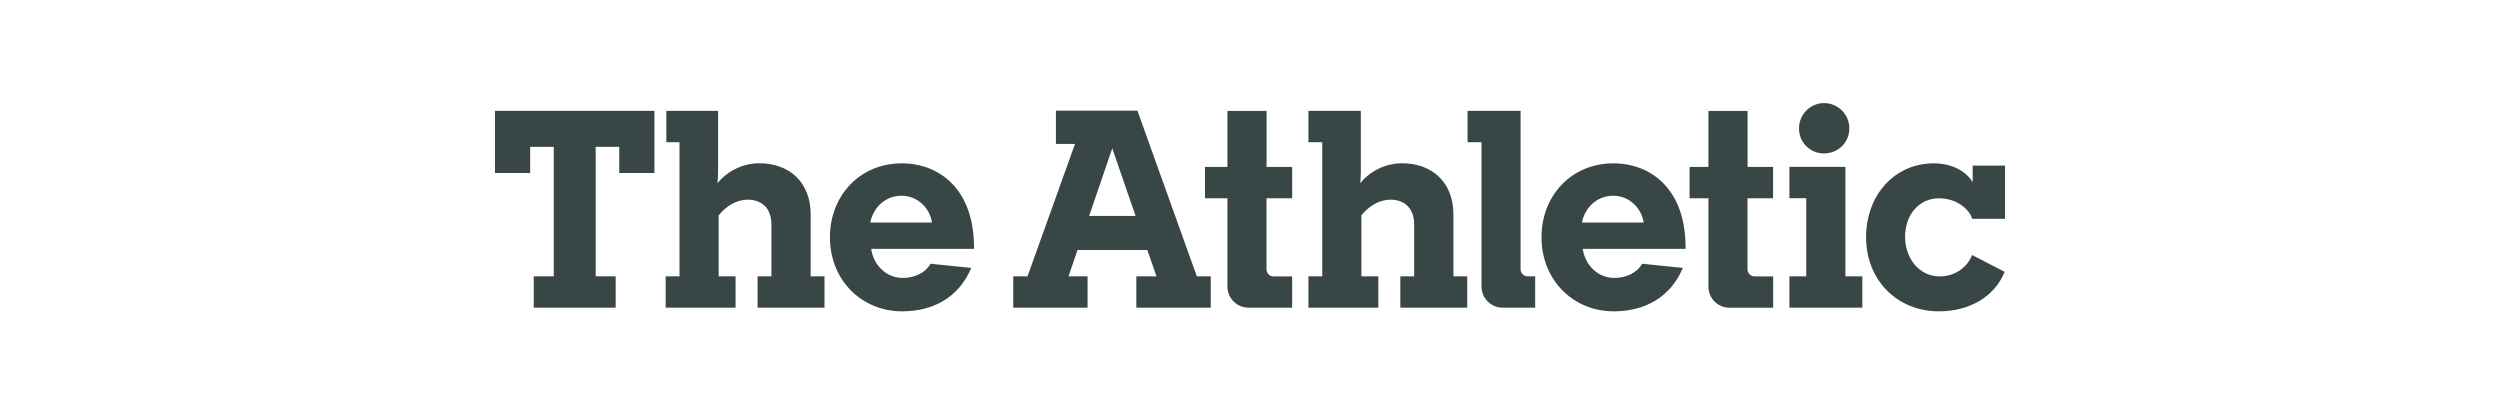
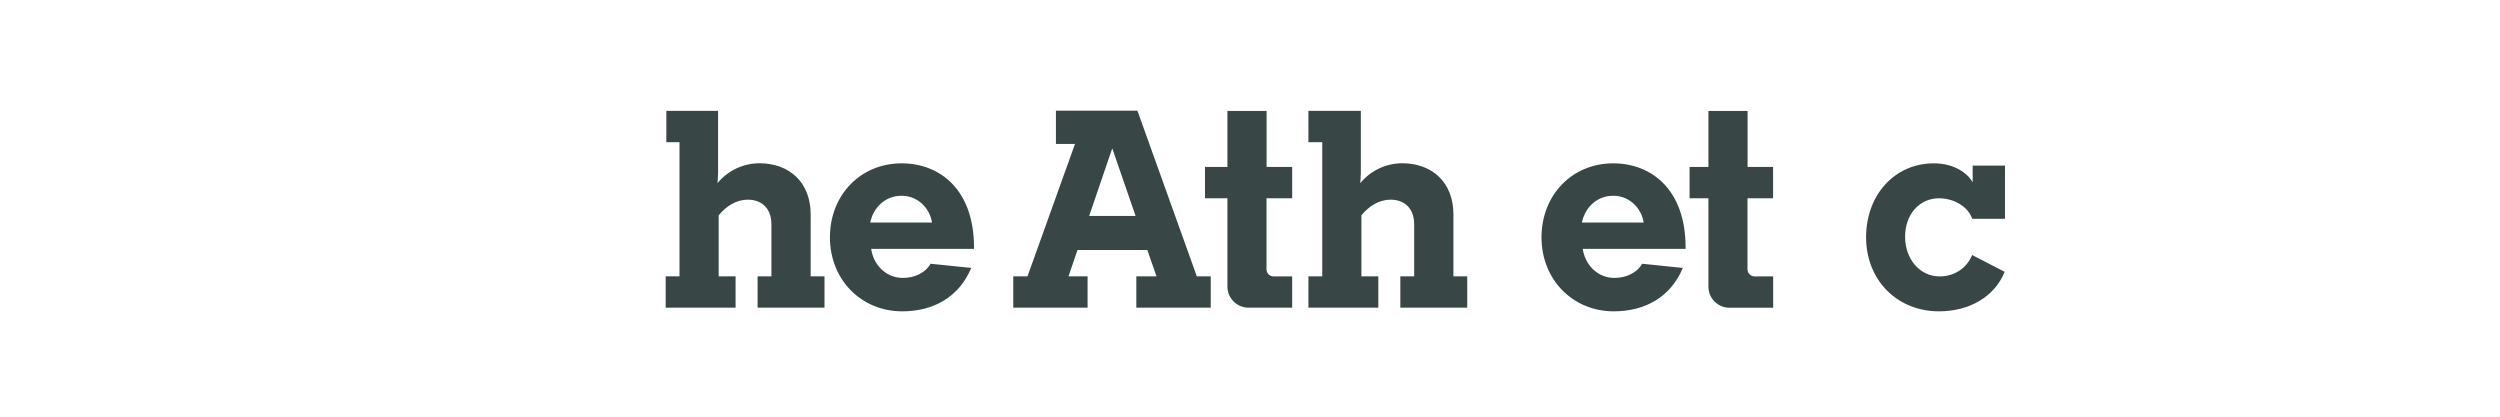
<svg xmlns="http://www.w3.org/2000/svg" viewBox="0 0 300 50" version="1.1" data-name="Layer 1" id="Layer_1">
  <defs>
    <style>
      .cls-1 {
        fill: #384746;
        stroke-width: 0px;
      }
    </style>
  </defs>
  <path d="M104.54,29.85c.25,1.84,1.7,3.5,3.8,3.5,1.38,0,2.68-.58,3.33-1.7l4.88.5c-1.48,3.54-4.59,5.21-8.28,5.21-4.95,0-8.68-3.82-8.68-8.88s3.65-8.88,8.61-8.88c4.56,0,8.68,3.13,8.68,10.08v.18h-12.33ZM104.43,26.7h7.41c-.25-1.66-1.66-3.21-3.65-3.21s-3.4,1.44-3.76,3.21Z" class="cls-1" />
  <path d="M189.93,29.85c.25,1.84,1.7,3.5,3.8,3.5,1.38,0,2.68-.58,3.33-1.7l4.88.5c-1.48,3.54-4.59,5.21-8.28,5.21-4.95,0-8.68-3.82-8.68-8.88s3.65-8.88,8.61-8.88c4.56,0,8.68,3.13,8.68,10.08v.18h-12.33ZM189.83,26.7h7.41c-.25-1.66-1.66-3.21-3.65-3.21s-3.4,1.44-3.76,3.21Z" class="cls-1" />
  <path d="M79.88,36.92v-3.76h1.66v-16.1h-1.58v-3.76h6.21v7.38c0,.58-.07,1.3-.07,1.3,1.23-1.51,3.08-2.38,5.03-2.39,3.58,0,6.15,2.28,6.15,6.14v7.43h1.66v3.76h-8.03v-3.76h1.66v-6.23c0-2.1-1.34-2.97-2.82-2.97-1.38,0-2.6.76-3.51,1.88v7.32h2.03v3.76h-8.39Z" class="cls-1" />
  <path d="M157.01,36.92v-3.76h1.66v-16.1h-1.66v-3.76h6.29v7.38c0,.58-.07,1.3-.07,1.3,1.23-1.51,3.08-2.38,5.03-2.39,3.58,0,6.15,2.28,6.15,6.14v7.43h1.66v3.76h-8.03v-3.76h1.66v-6.23c0-2.1-1.34-2.97-2.82-2.97-1.38,0-2.6.76-3.51,1.88v7.32h2.03v3.76h-8.39Z" class="cls-1" />
  <path d="M155.06,23.79v-3.76h-3.07v-6.72h-4.7v6.72h-2.69v3.76h2.69v10.59c0,1.4,1.13,2.54,2.53,2.54h5.24v-3.75h-2.23c-.47,0-.85-.38-.85-.85v-8.53h3.07Z" class="cls-1" />
  <path d="M126.71,13.29v3.98h2.29l-5.7,15.89h-1.71v3.76h8.92v-3.76h-2.29l1.08-3.16h8.38l1.1,3.16h-2.42v3.76h8.93v-3.76h-1.67l-7.13-19.88h-9.78ZM130.7,25.91l2.77-8.11,2.8,8.11h-5.57Z" class="cls-1" />
-   <path d="M64.05,36.92v-3.76h2.4v-15.54h-2.83v3.14h-4.22v-7.46h19.13v7.46h-4.22v-3.14h-2.83v15.54h2.4v3.76h-9.82Z" class="cls-1" />
-   <path d="M177.78,17.06h-1.67v-3.76h6.36v19.01c0,.47.38.85.85.85h.9v3.76h-3.91c-1.4,0-2.53-1.14-2.53-2.54v-17.32Z" class="cls-1" />
-   <path d="M214.73,36.92v-3.76h2.02v-9.38h-2.02v-3.76h6.72v13.14h2.03v3.76h-8.75ZM218.88,12.37c1.68,0,3.04,1.35,3.04,3.03h0c0,1.71-1.34,3.01-3.04,3.01-1.64.02-2.98-1.3-3-2.94v-.06c0-1.67,1.33-3.03,3-3.04Z" class="cls-1" />
  <path d="M209.7,20.03h3.07v3.76h-3.07v8.53c0,.47.38.84.85.85h2.23v3.76h-5.24c-1.4,0-2.54-1.14-2.53-2.54h0v-10.6h-2.26v-3.76h2.26v-6.72h4.7v6.72Z" class="cls-1" />
  <path d="M232.72,23.8c1.99,0,3.58,1.23,3.94,2.46h3.94v-6.39h-3.88v2c-.66-1.15-2.29-2.27-4.65-2.27-4.74,0-8.14,3.82-8.14,8.88s3.65,8.88,8.75,8.88c3.58,0,6.65-1.7,7.88-4.74l-3.91-2.02c-.61,1.56-2.13,2.57-3.88,2.57-2.46,0-4.16-2.16-4.16-4.76s1.64-4.62,4.1-4.62Z" class="cls-1" />
</svg>